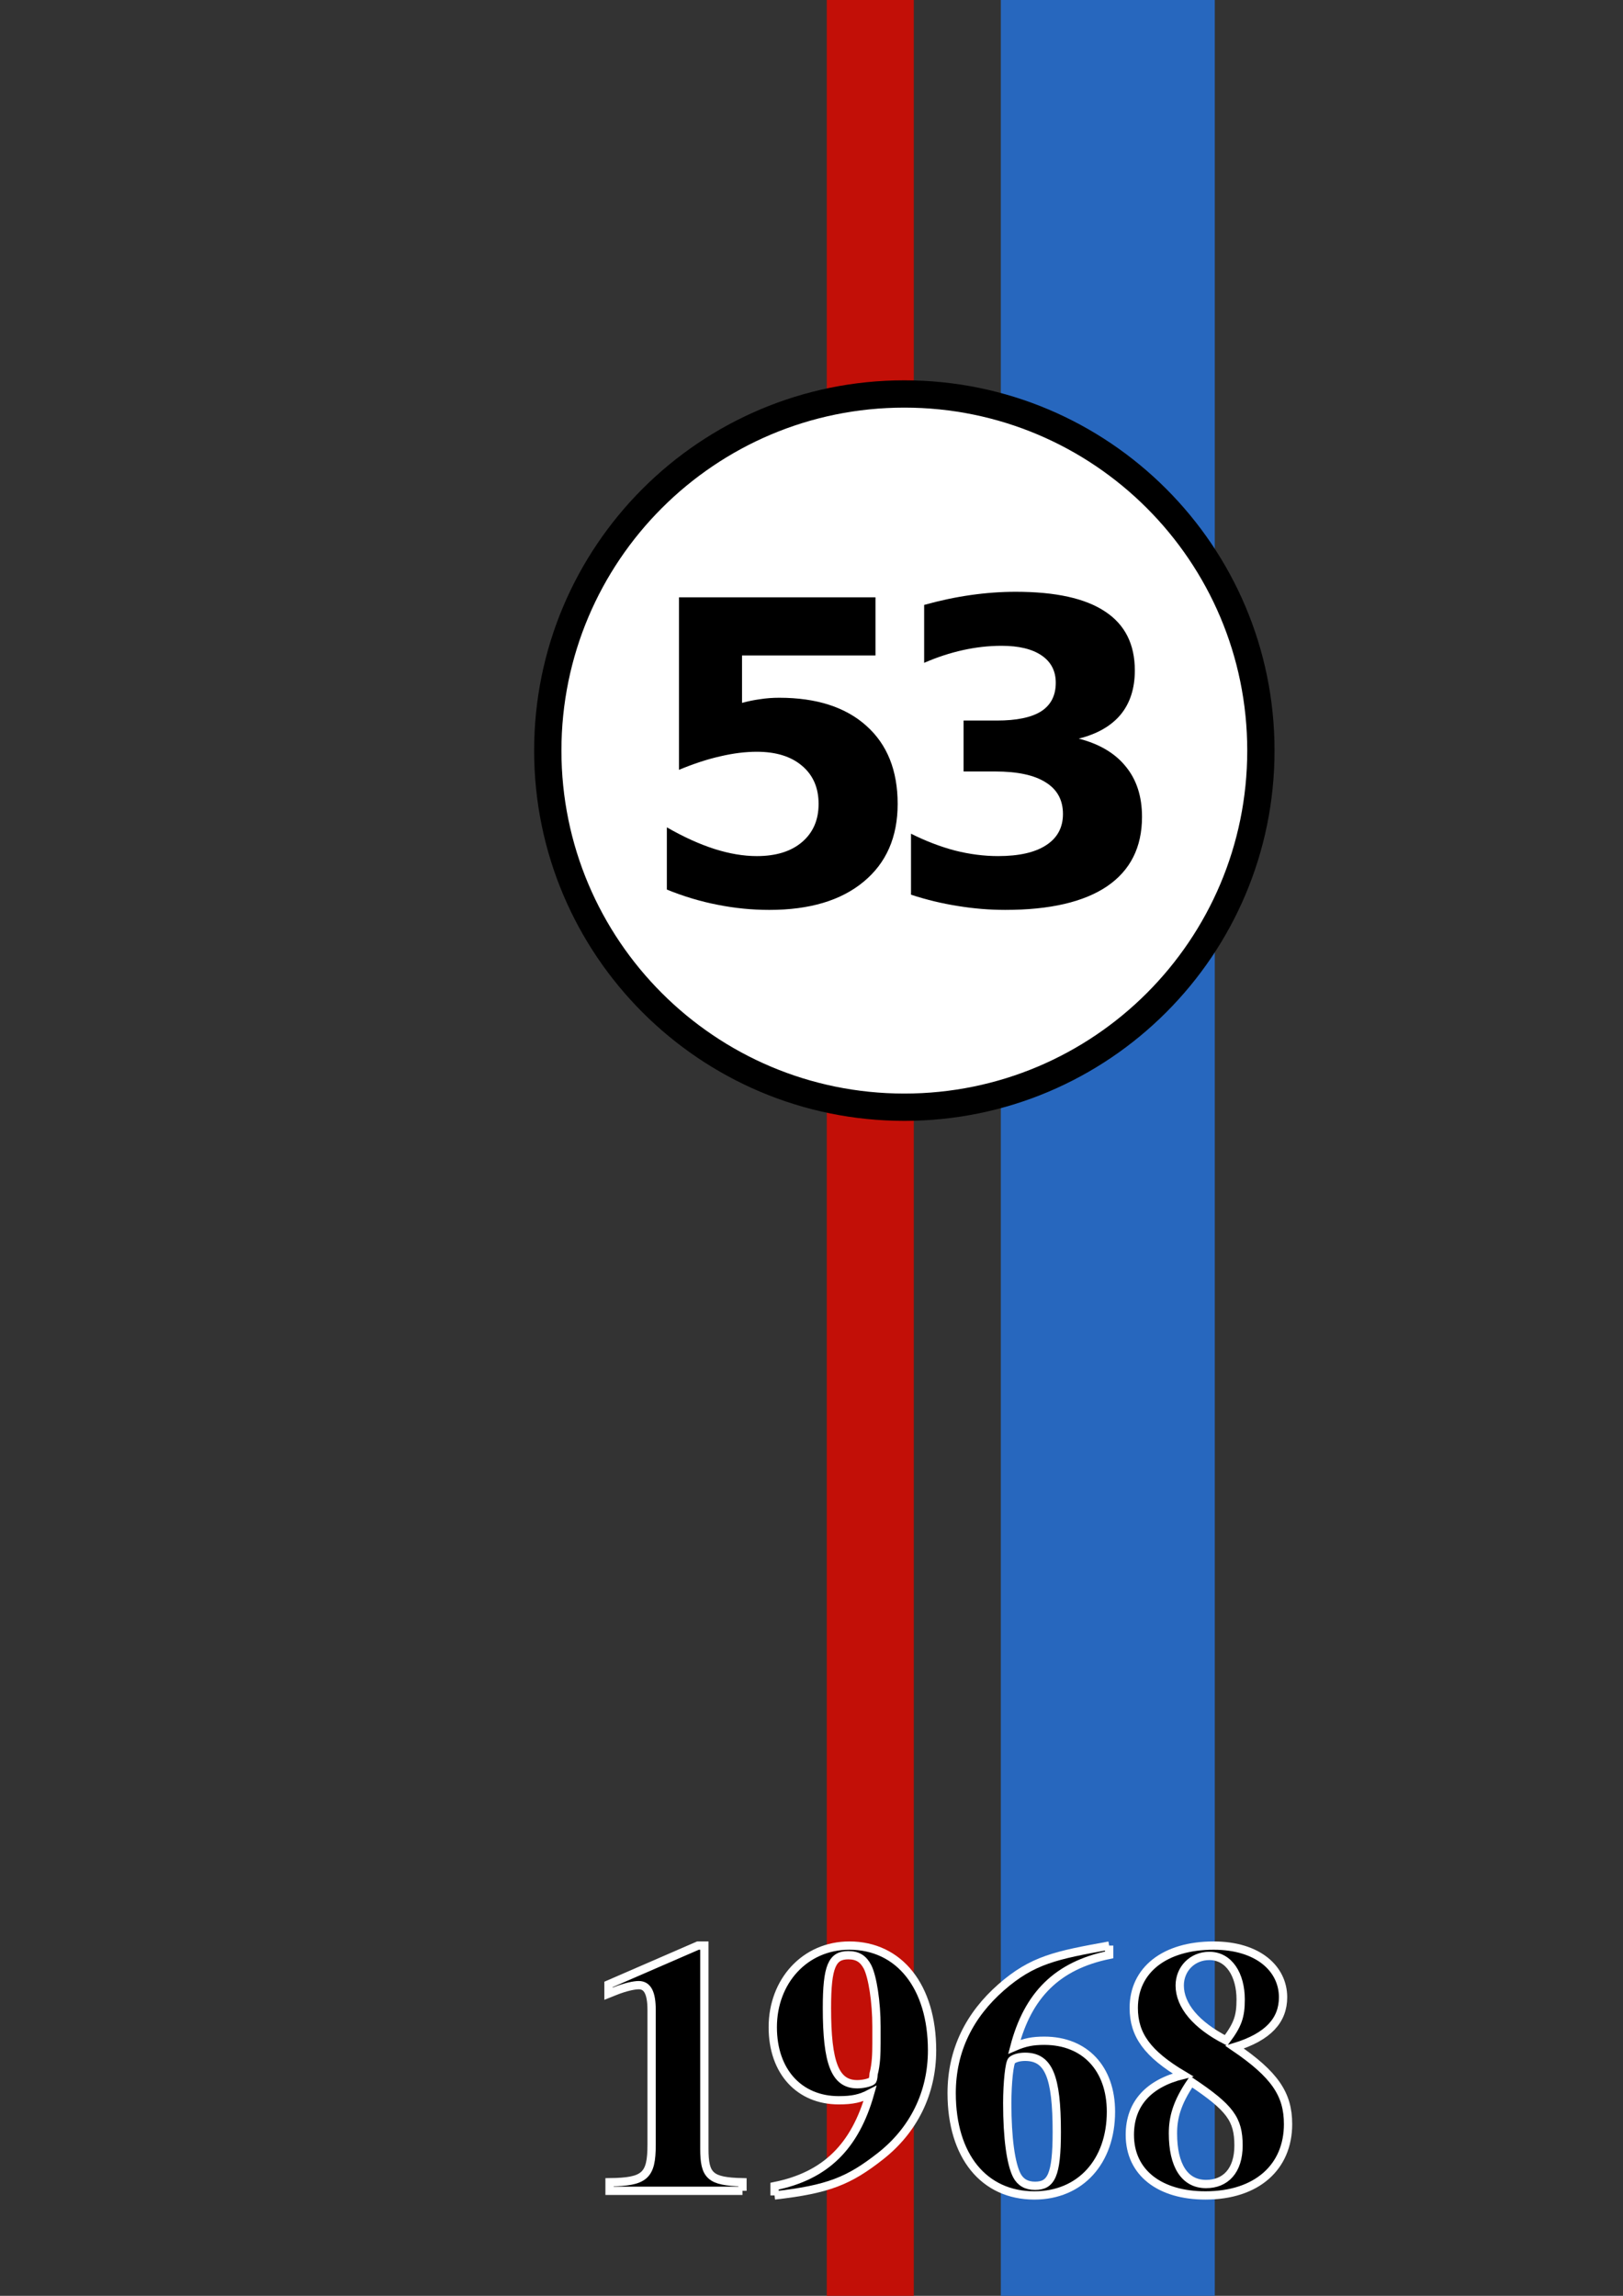
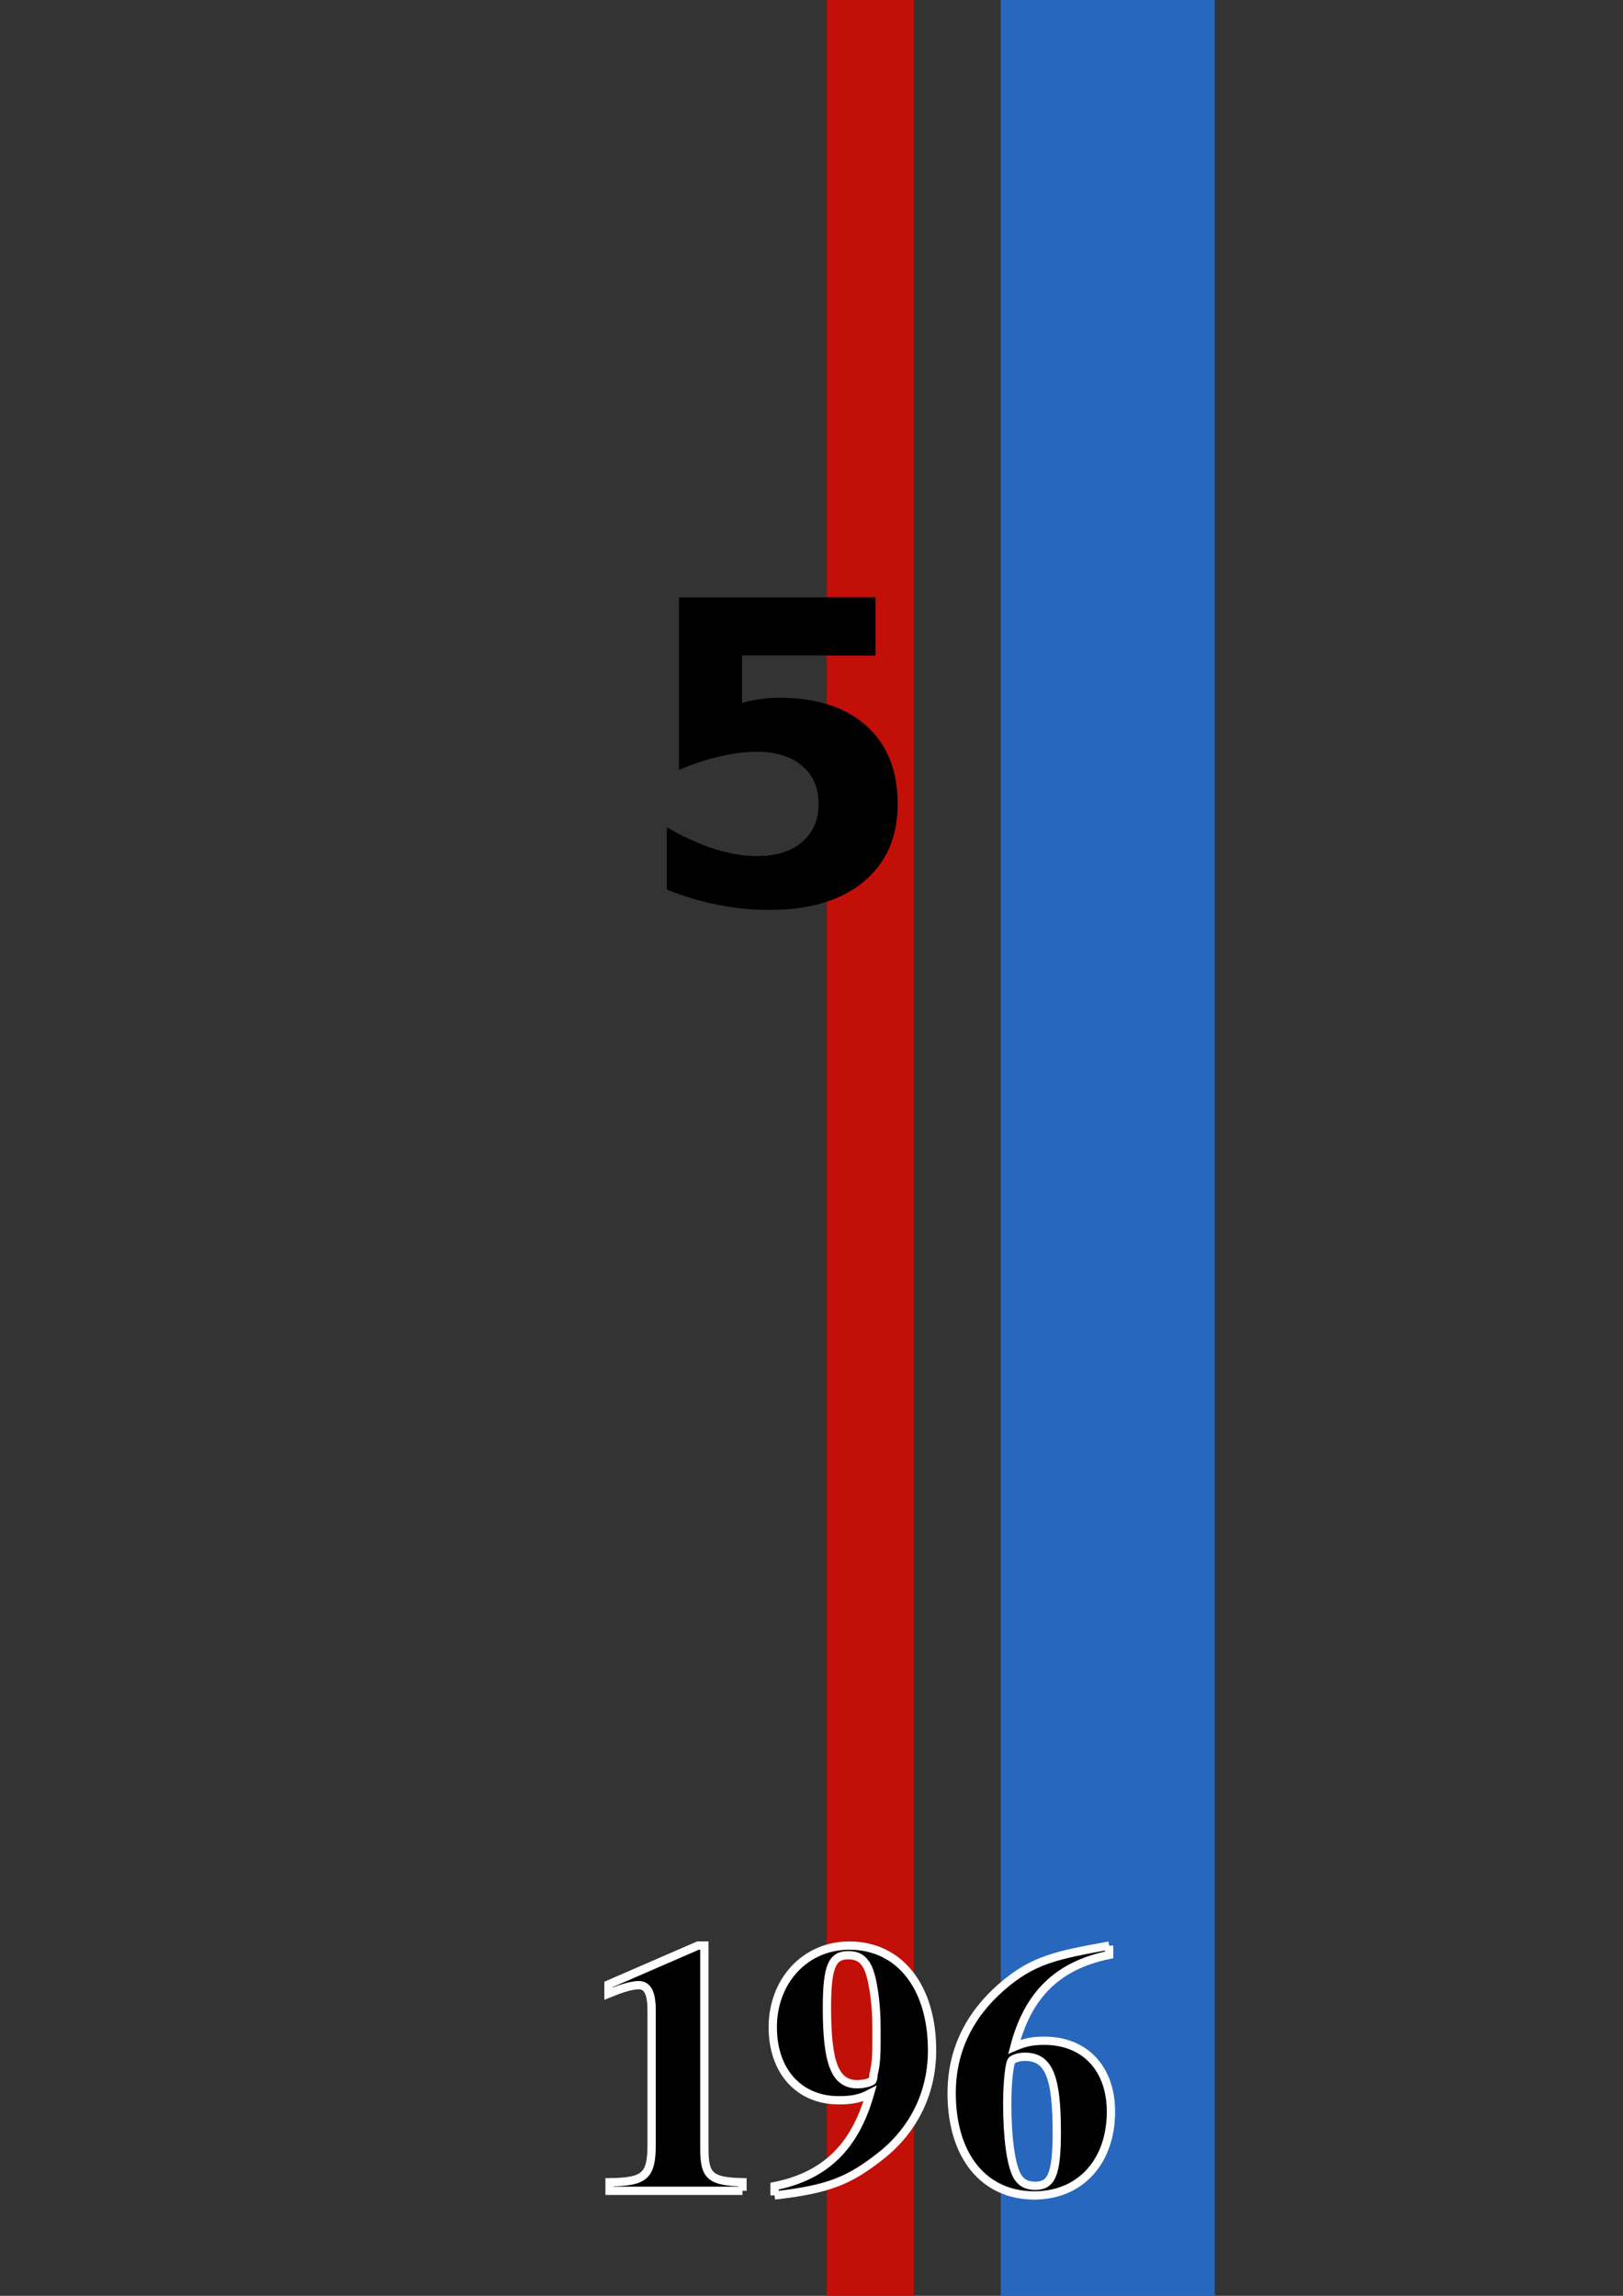
<svg xmlns="http://www.w3.org/2000/svg" xmlns:ns1="http://www.inkscape.org/namespaces/inkscape" xmlns:ns2="http://sodipodi.sourceforge.net/DTD/sodipodi-0.dtd" width="744.094" height="1052.362" id="svg2" version="1.1" ns1:version="0.48+devel r9772" ns2:docname="53.svg">
  <rect width="100%" height="100%" fill="#333333" stroke="none" />
  <defs id="defs4" />
  <ns2:namedview id="base" pagecolor="#ffffff" bordercolor="#666666" borderopacity="1.0" ns1:pageopacity="0.0" ns1:pageshadow="2" ns1:zoom="0.60150394" ns1:cx="372.04724" ns1:cy="526.18109" ns1:document-units="px" ns1:current-layer="layer1" showgrid="false" ns1:window-width="1440" ns1:window-height="851" ns1:window-x="0" ns1:window-y="1" ns1:window-maximized="1" />
  <g ns1:label="Layer 1" ns1:groupmode="layer" id="layer1">
    <rect style="fill:#2767be;fill-opacity:1;stroke:none" id="rect3860" width="98.087" height="1055.687" x="458.85" y="0" />
    <rect y="0" x="379.05" height="1055.687" width="39.9" id="rect3873" style="fill:#c20f07;fill-opacity:1;stroke:none" />
    <g id="g3879" transform="matrix(1.259,0,0,1.259,132.088,-231.426)">
-       <path transform="matrix(1.42,0,0,1.42,40.263,-5.61)" d="m 221.112,325.85 c 0,50.5 -40.938,91.437 -91.437,91.437 -50.5,0 -91.437,-40.938 -91.437,-91.437 0,-50.5 40.938,-91.437 91.437,-91.437 50.5,0 91.437,40.938 91.437,91.437 z" ns2:ry="91.437469" ns2:rx="91.437469" ns2:cy="325.84991" ns2:cx="129.67496" id="path3069" style="fill:#ffffff;stroke:#000000;stroke-width:7;stroke-linecap:butt;stroke-linejoin:miter;stroke-miterlimit:4;stroke-opacity:1;stroke-dasharray:none" ns2:type="arc" />
      <g transform="translate(105.539,-100.152)" id="g3850">
        <path ns1:connector-curvature="0" id="path3844" style="font-size:153.134px;font-style:normal;font-variant:normal;font-weight:bold;font-stretch:normal;text-align:start;line-height:125%;letter-spacing:0px;word-spacing:0px;writing-mode:lr-tb;text-anchor:start;fill:#000000;fill-opacity:1;stroke:none;font-family:STIXVariants;-inkscape-font-specification:STIXVariants Bold" d="m 36.798,501.447 71.557,0 0,21.161 -48.602,0 0,17.272 c 2.193,-0.598 4.387,-1.047 6.58,-1.346 2.243,-0.349 4.561,-0.523 6.954,-0.523 13.609,8e-5 24.201,3.415 31.778,10.244 7.577,6.779 11.365,16.251 11.365,28.414 -1e-4,12.063 -4.138,21.51 -12.412,28.339 -8.225,6.829 -19.665,10.244 -34.321,10.244 -6.331,0 -12.612,-0.623 -18.843,-1.869 -6.181,-1.196 -12.337,-3.041 -18.469,-5.533 l 0,-22.656 c 6.081,3.489 11.839,6.106 17.272,7.851 5.483,1.745 10.643,2.617 15.478,2.617 6.979,10e-6 12.462,-1.695 16.45,-5.085 4.038,-3.44 6.057,-8.075 6.057,-13.908 -6.7e-5,-5.882 -2.019,-10.518 -6.057,-13.908 -3.988,-3.39 -9.471,-5.084 -16.45,-5.085 -4.137,6e-5 -8.549,0.548 -13.235,1.645 -4.686,1.047 -9.72,2.692 -15.104,4.935 l 0,-62.809" />
-         <path ns1:connector-curvature="0" id="path3846" style="font-size:153.134px;font-style:normal;font-variant:normal;font-weight:bold;font-stretch:normal;text-align:start;line-height:125%;letter-spacing:0px;word-spacing:0px;writing-mode:lr-tb;text-anchor:start;fill:#000000;fill-opacity:1;stroke:none;font-family:STIXVariants;-inkscape-font-specification:STIXVariants Bold" d="m 182.381,552.89 c 7.527,1.944 13.235,5.334 17.123,10.169 3.938,4.785 5.907,10.892 5.907,18.319 -9e-5,11.066 -4.237,19.491 -12.711,25.273 -8.474,5.733 -20.837,8.599 -37.087,8.599 -5.733,0 -11.49,-0.474 -17.272,-1.421 -5.733,-0.897 -11.415,-2.268 -17.048,-4.112 l 0,-22.207 c 5.384,2.692 10.717,4.736 16.001,6.131 5.334,1.346 10.568,2.019 15.702,2.019 7.627,10e-6 13.459,-1.321 17.497,-3.963 4.088,-2.642 6.131,-6.43 6.131,-11.365 -7e-5,-5.085 -2.094,-8.923 -6.281,-11.515 -4.137,-2.642 -10.269,-3.963 -18.394,-3.963 l -11.515,0 0,-18.544 12.113,0 c 7.228,6e-5 12.612,-1.122 16.151,-3.365 3.539,-2.293 5.309,-5.757 5.309,-10.393 -7e-5,-4.287 -1.72,-7.602 -5.159,-9.945 -3.44,-2.343 -8.3,-3.514 -14.581,-3.514 -4.636,9e-5 -9.322,0.523 -14.057,1.57 -4.736,1.047 -9.446,2.592 -14.132,4.636 l 0,-21.086 c 5.683,-1.595 11.316,-2.791 16.899,-3.589 5.583,-0.797 11.066,-1.196 16.45,-1.196 14.506,1.1e-4 25.348,2.393 32.526,7.178 7.228,4.736 10.842,11.889 10.842,21.46 -9e-5,6.53 -1.72,11.889 -5.159,16.076 -3.44,4.137 -8.524,7.054 -15.254,8.748" />
      </g>
    </g>
    <g style="font-size:163.373px;font-style:normal;font-variant:normal;font-weight:bold;font-stretch:normal;text-align:start;line-height:125%;letter-spacing:0px;word-spacing:0px;writing-mode:lr-tb;text-anchor:start;fill:#000000;fill-opacity:1;stroke:#ffffff;stroke-width:3.802;stroke-miterlimit:4;font-family:STIXGeneral;-inkscape-font-specification:STIXGeneral Bold" id="text3885">
      <path d="m 340.404,1004.226 0,-3.921 c -14.867,-0.327 -17.481,-2.941 -17.481,-15.357 l 0,-93.123 -2.941,0 -41.007,17.808 0,4.248 3.267,-1.307 c 4.574,-1.797 8.495,-2.614 10.619,-2.614 4.084,0 5.881,3.758 5.881,11.436 l 0,61.755 c 0,14.213 -3.104,16.991 -19.278,17.154 l 0,3.921 60.938,0" style="" id="path3909" />
      <path d="m 355.108,1006.35 c 24.669,-2.777 34.145,-6.698 48.522,-17.971 15.194,-11.926 23.689,-28.917 23.689,-48.522 0,-29.244 -15.03,-48.032 -37.903,-48.032 -20.422,0 -35.125,16.337 -35.125,37.413 0,20.585 12.416,33.492 30.224,33.492 6.372,0 9.966,-0.817 14.377,-3.104 -6.862,24.179 -20.258,37.739 -43.784,42.477 l 0,4.248 m 46.725,-77.439 0,7.679 c 0,4.901 -0.163,9.639 -1.307,14.05 -0.163,2.124 -0.327,2.941 -0.817,3.267 -1.144,0.817 -4.248,1.47 -6.698,1.47 -10.129,0 -13.887,-9.639 -13.887,-34.962 0,-19.278 2.451,-24.179 9.802,-24.179 4.248,0 6.862,1.634 8.822,5.391 2.287,4.574 4.084,16.011 4.084,27.283" style="" id="path3911" />
      <path d="m 508.516,891.825 c -24.343,4.411 -35.125,6.535 -49.502,19.115 -14.54,12.743 -22.709,28.917 -22.709,48.522 0,28.917 14.867,46.888 37.903,46.888 21.075,0 35.125,-15.521 35.125,-38.393 0,-19.768 -11.926,-32.511 -30.551,-32.511 -5.228,0 -8.822,0.653 -13.723,2.777 6.208,-23.689 19.605,-37.249 43.457,-42.15 l 0,-4.248 M 484.5,977.269 c 0,19.932 -2.614,24.669 -9.966,24.669 -3.921,0 -6.698,-1.634 -8.332,-4.738 -2.777,-5.391 -4.411,-17.318 -4.411,-33.001 0,-9.476 0.98,-18.788 2.124,-19.768 1.144,-0.98 3.431,-1.634 6.045,-1.634 10.783,0 14.54,8.986 14.54,34.472" style="" id="path3913" />
-       <path d="m 590.529,973.675 c 0,-13.723 -6.045,-22.709 -24.506,-35.289 15.52,-4.738 22.219,-12.416 22.219,-22.872 0,-13.07 -11.436,-23.689 -31.858,-23.689 -22.546,0 -36.596,11.273 -36.596,28.59 0,12.416 6.372,21.075 22.546,30.714 -15.357,3.758 -24.343,12.907 -24.343,27.447 0,17.481 13.887,27.774 34.635,27.774 23.689,0 37.903,-13.07 37.903,-32.675 m -21.729,-57.181 c 0,7.842 -1.307,11.6 -6.698,18.788 -13.723,-7.025 -21.239,-16.011 -21.239,-25.16 0,-7.679 5.881,-13.56 13.56,-13.56 9.149,0 14.377,8.822 14.377,19.932 m -0.98,66.983 c 0,11.6 -6.045,17.644 -14.867,17.644 -9.966,0 -15.194,-8.659 -15.194,-23.199 0,-7.025 1.634,-13.887 8.332,-23.689 17.808,11.926 21.729,17.154 21.729,29.244" style="" id="path3915" />
    </g>
  </g>
</svg>